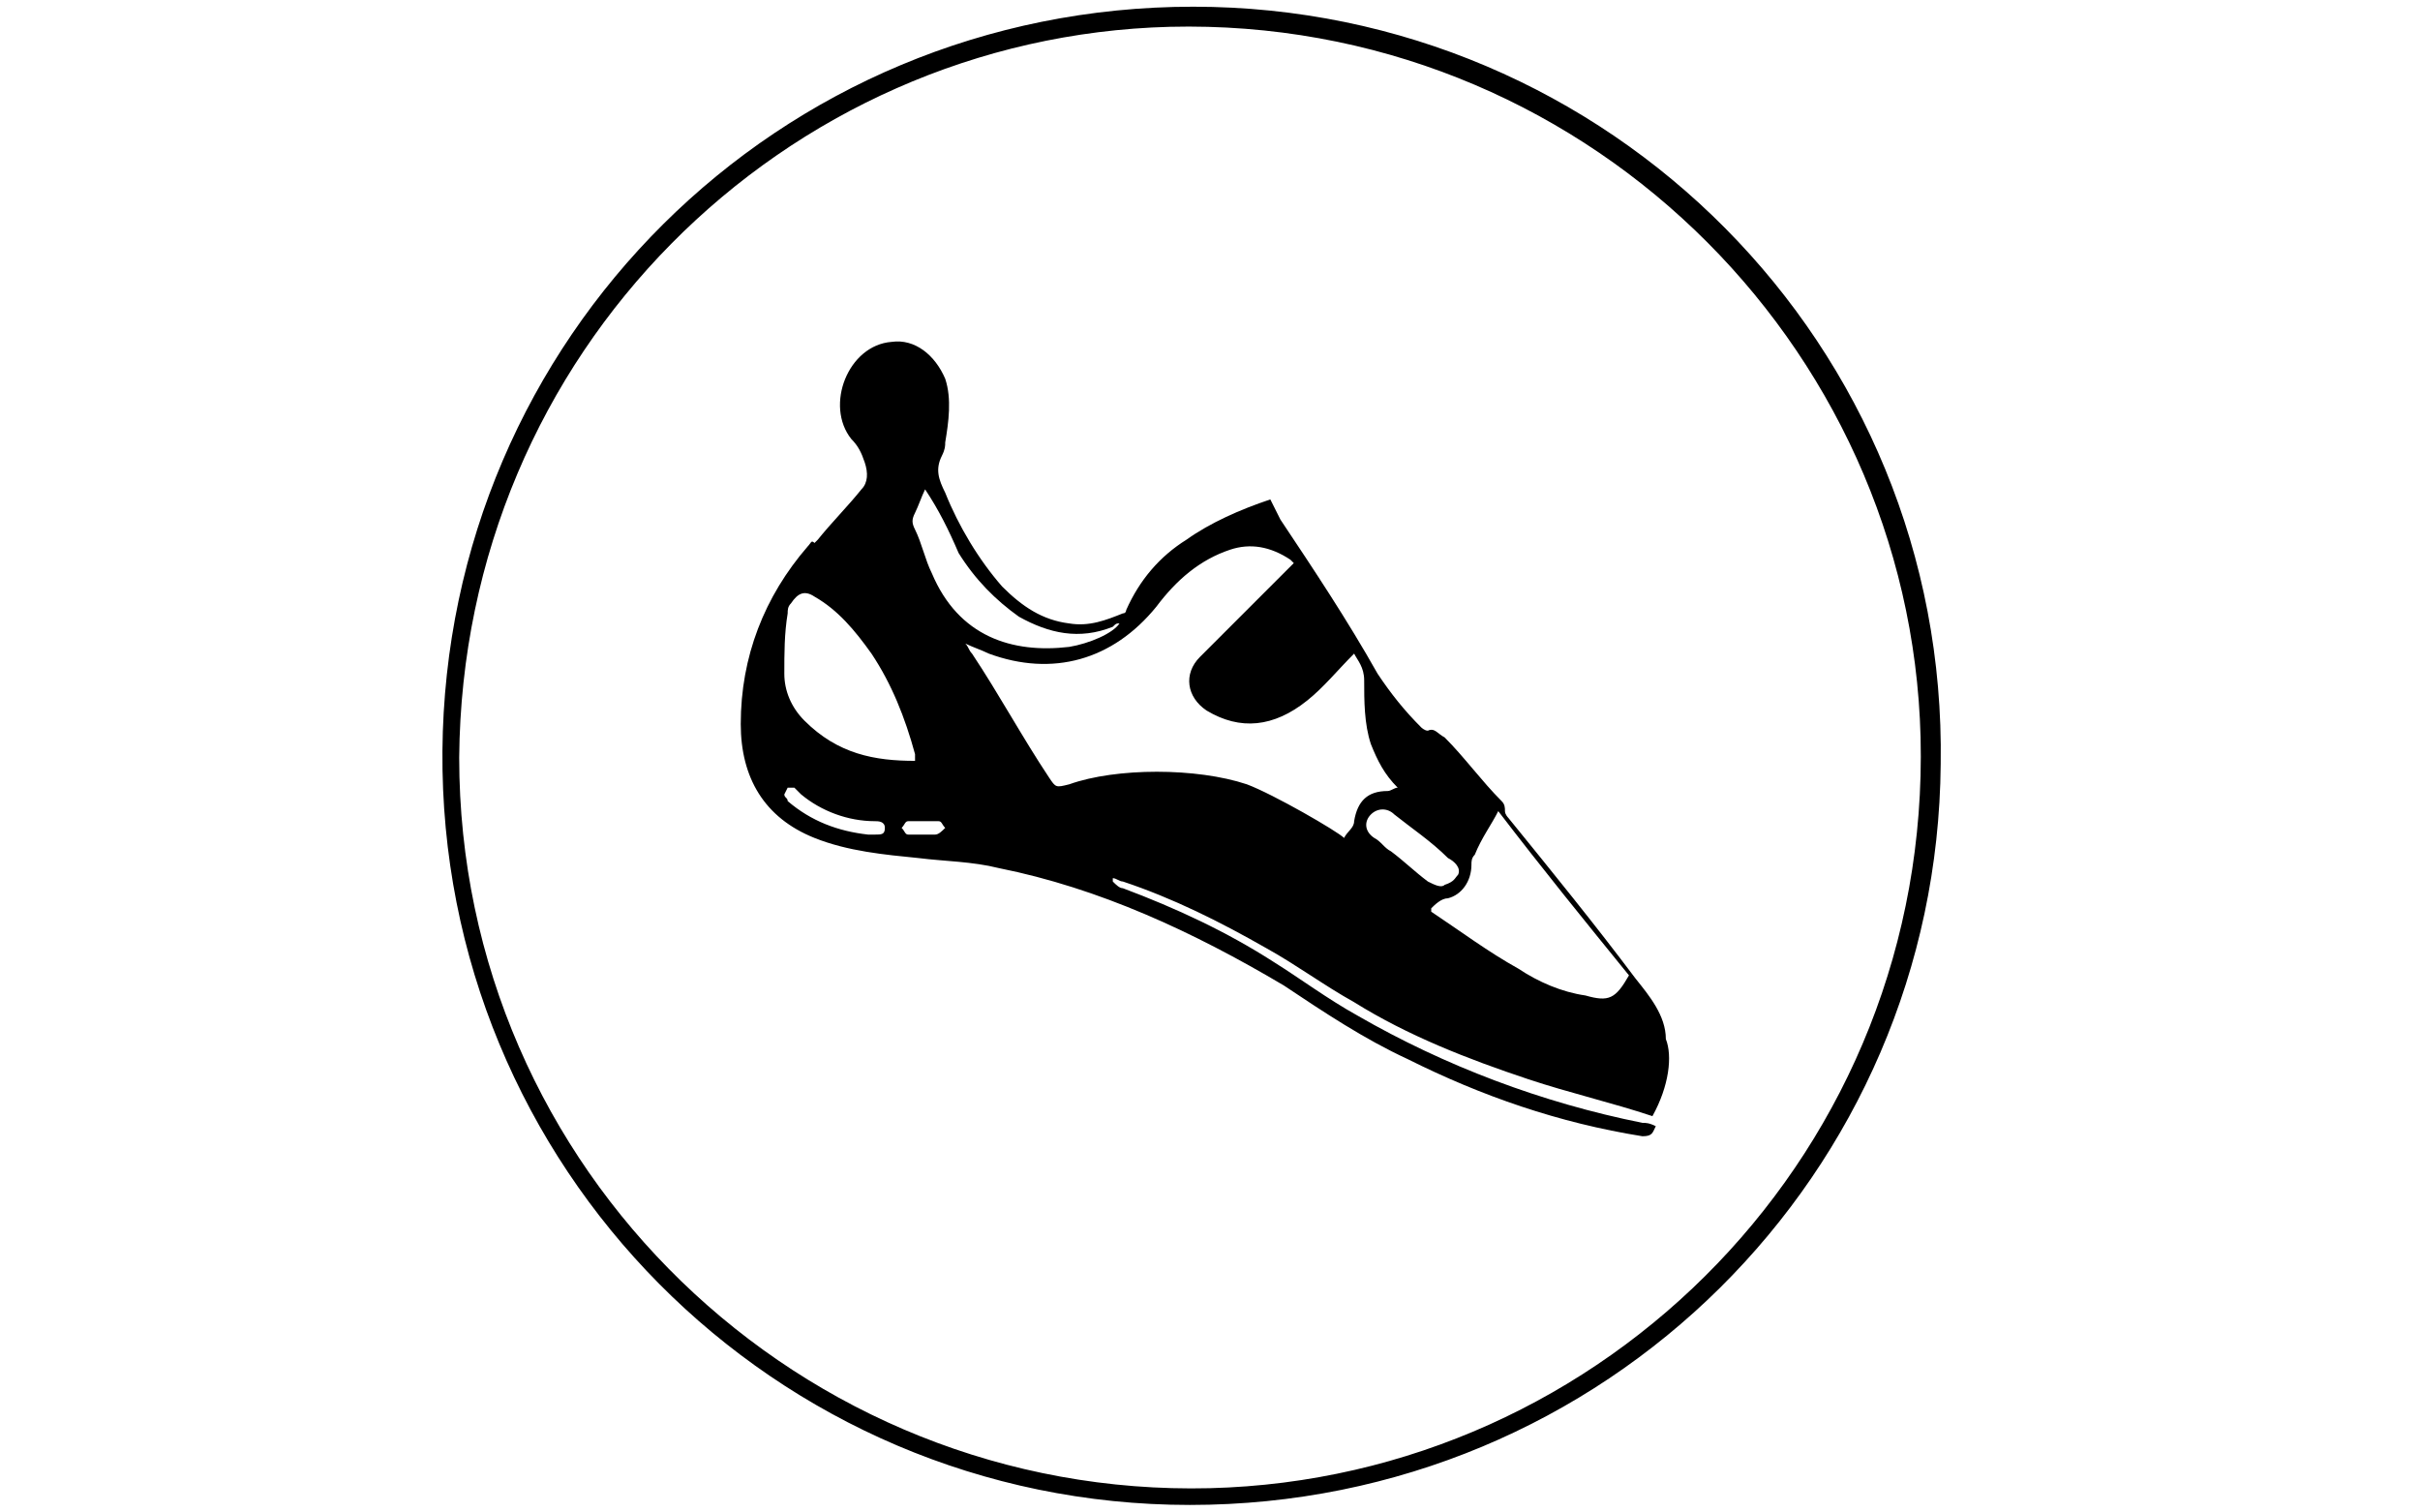
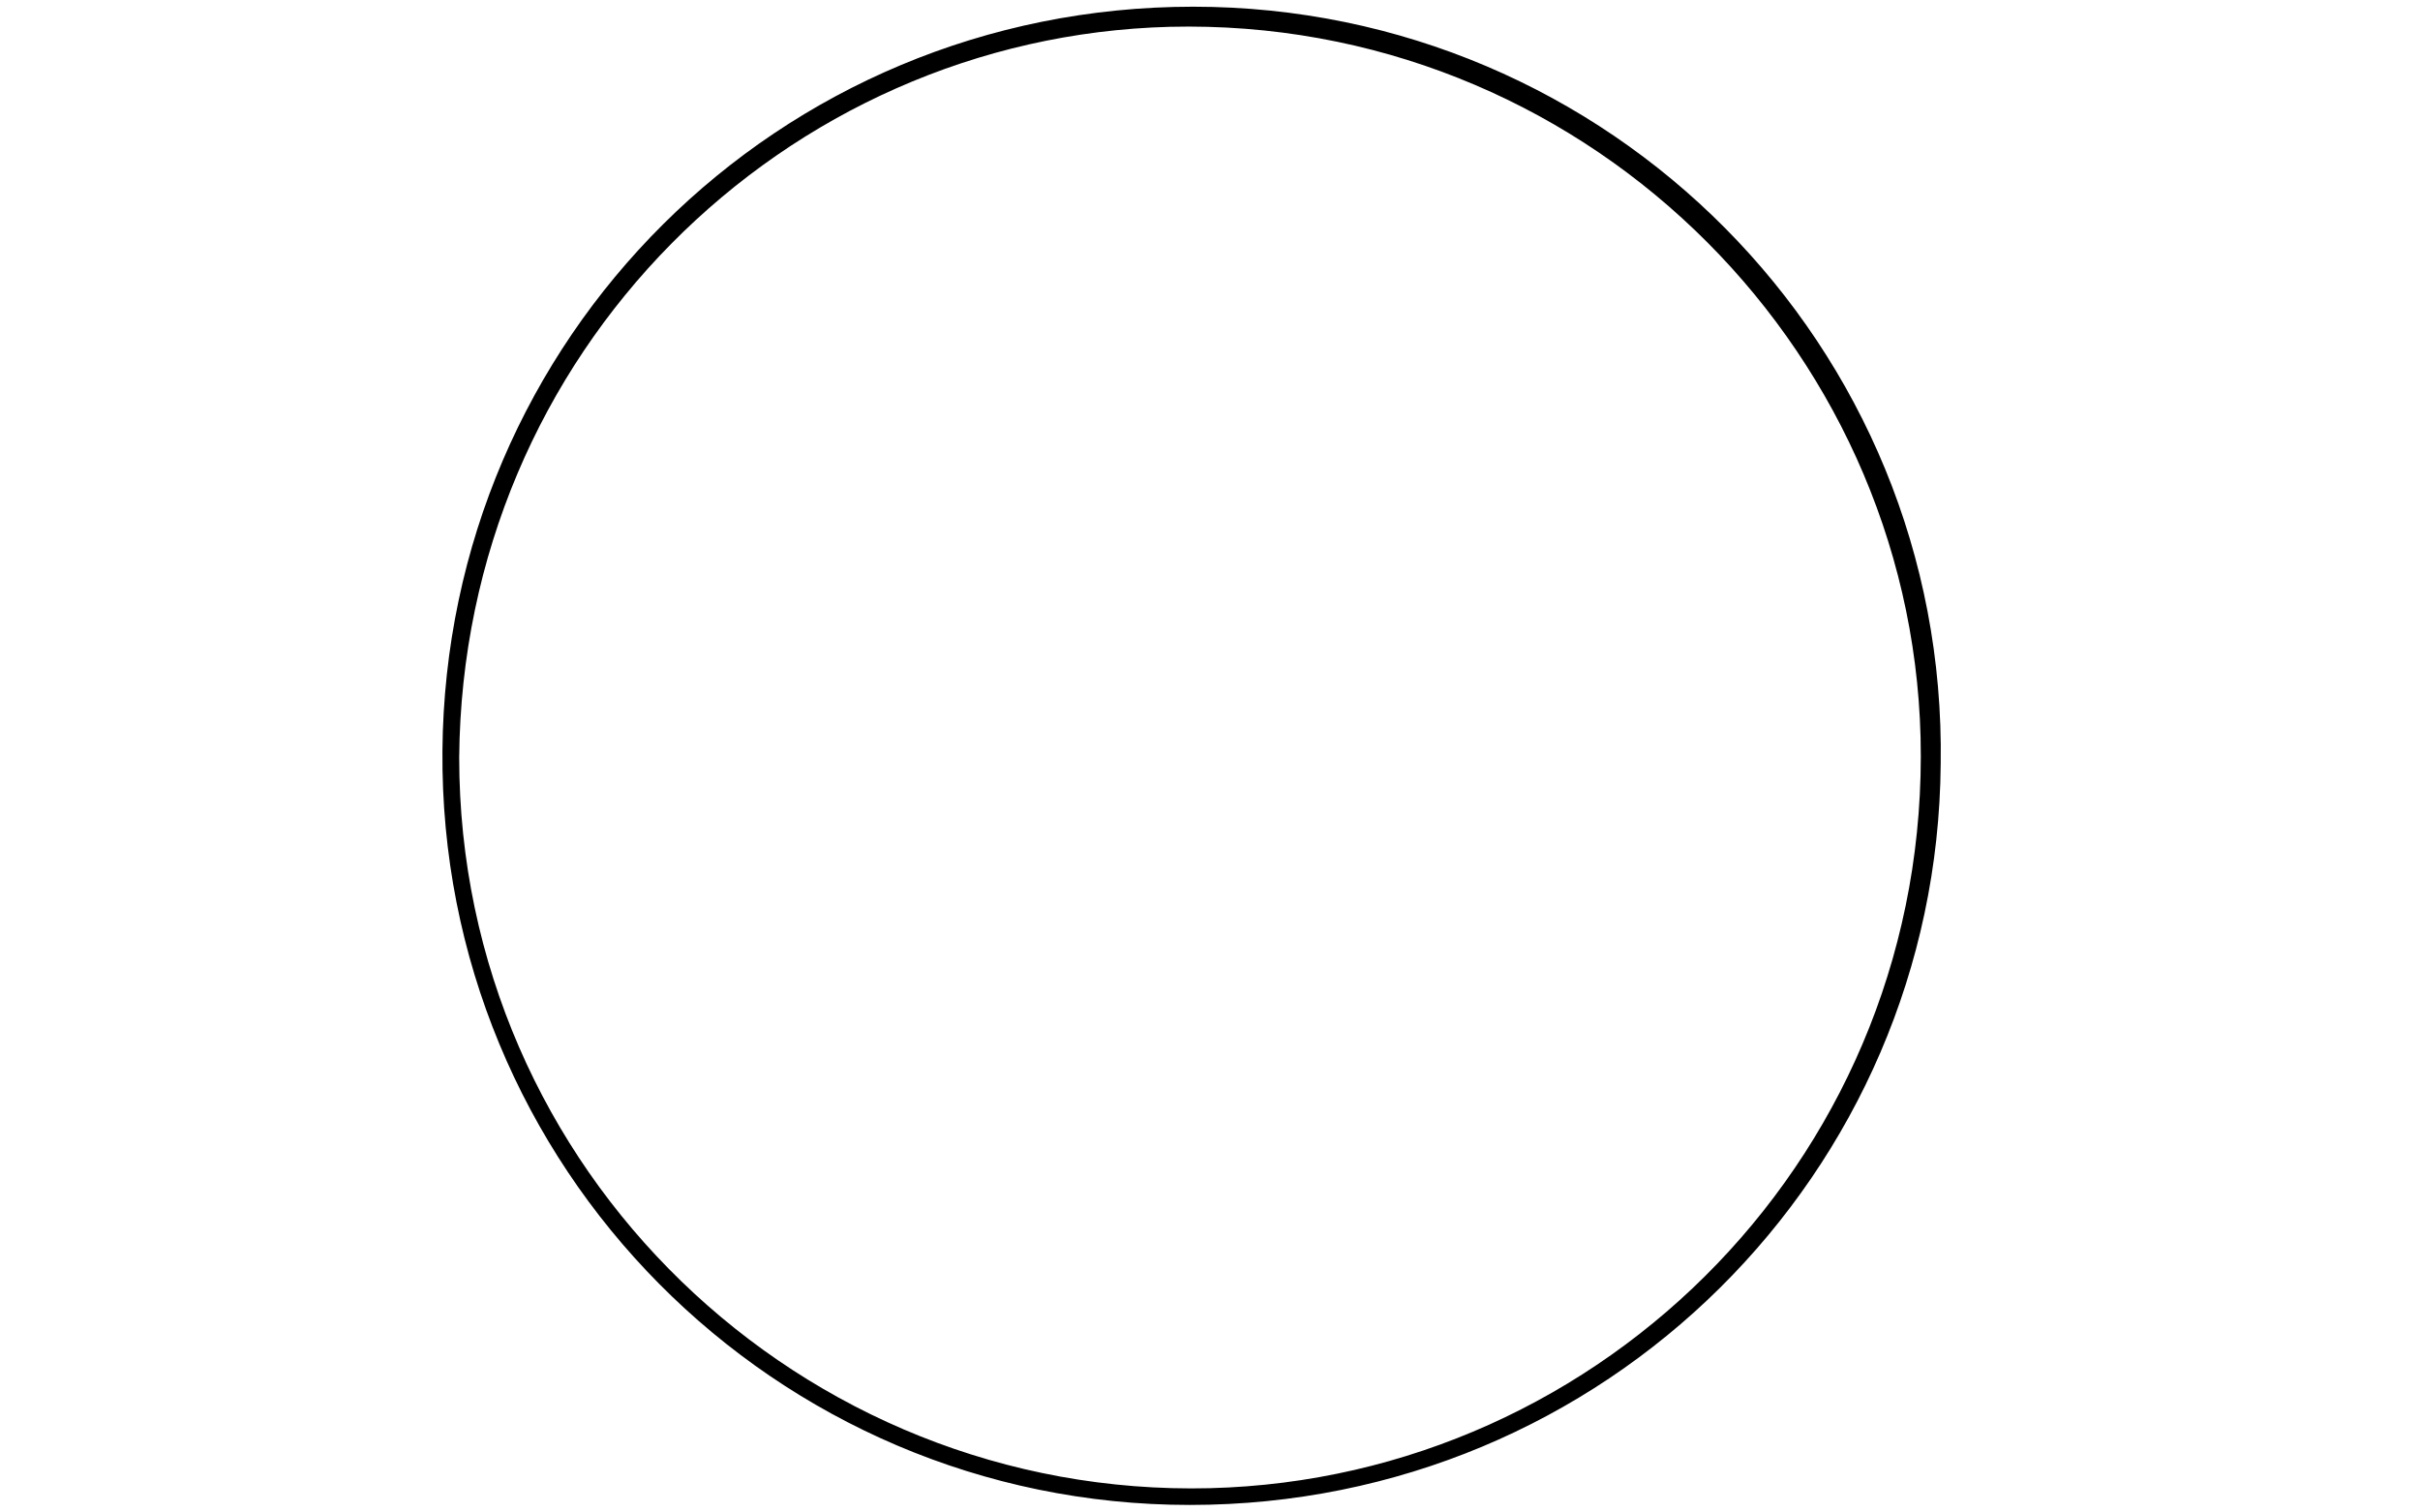
<svg xmlns="http://www.w3.org/2000/svg" version="1.1" id="Livello_1" x="0px" y="0px" viewBox="-179.2 342.4 72.2 45.1" style="enable-background:new -179.2 342.4 72.2 45.1;" xml:space="preserve">
  <path id="XMLID_997_" d="M-143.6,342.6c12.4,0,22.5,10.1,22.3,22.6c-0.1,12.2-10,22.1-22.4,22.1c-12.4,0-22.4-10.1-22.3-22.5  C-165.9,352.5-156,342.6-143.6,342.6z M-165.5,365c0,12.3,10.2,22.1,22.4,21.8c11.8-0.3,21.5-10.1,21.2-22.4  c-0.3-11.8-10.2-21.5-22.4-21.2C-155.8,343.5-165.4,352.9-165.5,365z" />
  <g>
-     <path d="M-129.9,375.7c-1.2-0.4-2.5-0.7-3.7-1.1c-1.8-0.6-3.6-1.3-5.2-2.3c-0.9-0.5-1.7-1.1-2.6-1.6c-1.4-0.8-2.8-1.5-4.3-2   c-0.1,0-0.2-0.1-0.3-0.1c0,0,0,0,0,0.1c0.1,0.1,0.2,0.2,0.3,0.2c1.6,0.6,3.1,1.3,4.5,2.2c0.8,0.5,1.6,1.1,2.5,1.6   c2.6,1.5,5.5,2.6,8.5,3.2c0.1,0,0.2,0,0.4,0.1c-0.1,0.2-0.1,0.3-0.4,0.3c-2.5-0.4-4.8-1.2-7-2.3c-1.3-0.6-2.5-1.4-3.7-2.2   c-2.7-1.6-5.5-2.9-8.5-3.5c-0.8-0.2-1.6-0.2-2.4-0.3c-1-0.1-2.1-0.2-3.1-0.6c-1.5-0.6-2.2-1.8-2.2-3.4c0-2,0.7-3.8,2-5.3   c0.1-0.1,0.1-0.2,0.2-0.1c0,0,0.1-0.1,0.1-0.1c0.4-0.5,0.9-1,1.3-1.5c0.2-0.2,0.2-0.5,0.1-0.8c-0.1-0.3-0.2-0.5-0.4-0.7   c-0.8-1-0.1-2.8,1.2-2.9c0.7-0.1,1.3,0.4,1.6,1.1c0.2,0.6,0.1,1.3,0,1.9c0,0.1,0,0.2-0.1,0.4c-0.2,0.4-0.1,0.7,0.1,1.1   c0.4,1,1,2,1.7,2.8c0.6,0.6,1.2,1,2,1.1c0.6,0.1,1.1-0.1,1.6-0.3c0.1,0,0.1-0.1,0.1-0.1c0.4-0.9,1-1.6,1.8-2.1   c0.7-0.5,1.6-0.9,2.5-1.2c0.1,0.2,0.2,0.4,0.3,0.6c1,1.5,2,3,2.9,4.6c0.4,0.6,0.8,1.1,1.3,1.6c0,0,0.1,0.1,0.2,0.1   c0.2-0.1,0.3,0.1,0.5,0.2c0.6,0.6,1.1,1.3,1.7,1.9c0.1,0.1,0.1,0.2,0.1,0.3c0,0.1,0.1,0.2,0.1,0.2c1.3,1.6,2.6,3.2,3.8,4.8   c0.4,0.5,0.9,1.1,0.9,1.8C-129.3,373.9-129.4,374.8-129.9,375.7z M-142,365.8c0.8,0.3,2.7,1.4,2.9,1.6c0.1-0.2,0.3-0.3,0.3-0.5   c0.1-0.6,0.4-0.9,1-0.9c0.1,0,0.2-0.1,0.3-0.1c-0.4-0.4-0.6-0.8-0.8-1.3c-0.2-0.6-0.2-1.3-0.2-1.9c0-0.4-0.2-0.6-0.3-0.8   c-0.5,0.5-0.9,1-1.4,1.4c-1,0.8-2,0.9-3,0.3c-0.6-0.4-0.7-1.1-0.2-1.6c0.9-0.9,1.7-1.7,2.6-2.6c0.1-0.1,0.1-0.1,0.2-0.2   c0,0-0.1-0.1-0.1-0.1c-0.6-0.4-1.2-0.5-1.8-0.3c-0.9,0.3-1.6,0.9-2.2,1.7c-1.3,1.6-3.1,2.1-5,1.4c-0.2-0.1-0.5-0.2-0.7-0.3   c0.1,0.1,0.1,0.2,0.2,0.3c0.8,1.2,1.5,2.5,2.3,3.7c0.2,0.3,0.2,0.3,0.6,0.2C-145.9,365.3-143.5,365.3-142,365.8z M-130.6,371.5   c-1.3-1.6-2.6-3.2-3.9-4.9c-0.2,0.4-0.5,0.8-0.7,1.3c-0.1,0.1-0.1,0.2-0.1,0.3c0,0.5-0.3,0.9-0.7,1c-0.2,0-0.4,0.2-0.5,0.3   c0,0,0,0.1,0,0.1c0.9,0.6,1.7,1.2,2.6,1.7c0.6,0.4,1.3,0.7,2,0.8C-131.2,372.3-131,372.2-130.6,371.5z M-151.9,365.1   c0-0.1,0-0.1,0-0.2c-0.3-1.1-0.7-2.1-1.3-3c-0.5-0.7-1-1.3-1.7-1.7c-0.3-0.2-0.5-0.1-0.7,0.2c-0.1,0.1-0.1,0.2-0.1,0.3   c-0.1,0.6-0.1,1.2-0.1,1.8c0,0.5,0.2,1,0.6,1.4C-154.2,364.9-153.1,365.1-151.9,365.1z M-151.6,357c-0.1,0.2-0.2,0.5-0.3,0.7   c-0.1,0.2-0.1,0.3,0,0.5c0.2,0.4,0.3,0.9,0.5,1.3c0.8,1.9,2.4,2.4,4.1,2.2c0.6-0.1,1.3-0.4,1.5-0.7c-0.1,0-0.1,0-0.2,0.1   c-1,0.4-1.9,0.2-2.8-0.3c-0.7-0.5-1.3-1.1-1.8-1.9C-150.9,358.2-151.2,357.6-151.6,357z M-135.7,368.5c0.1-0.2-0.1-0.4-0.3-0.5   c-0.5-0.5-1.1-0.9-1.6-1.3c-0.2-0.2-0.5-0.2-0.7,0c-0.2,0.2-0.2,0.5,0.1,0.7c0.2,0.1,0.3,0.3,0.5,0.4c0.4,0.3,0.7,0.6,1.1,0.9   c0.2,0.1,0.4,0.2,0.5,0.1C-135.8,368.7-135.8,368.6-135.7,368.5z M-153.3,367.3c0.1,0,0.1,0,0.2,0c0.2,0,0.3,0,0.3-0.2   c0-0.2-0.2-0.2-0.3-0.2c-0.8,0-1.6-0.3-2.2-0.8c-0.1-0.1-0.1-0.1-0.2-0.2c-0.1,0-0.2,0-0.2,0c0,0-0.1,0.2-0.1,0.2   c0,0.1,0.1,0.1,0.1,0.2C-155,366.9-154.2,367.2-153.3,367.3z M-151.7,367.3C-151.7,367.3-151.7,367.3-151.7,367.3   c0.1,0,0.3,0,0.4,0c0.1,0,0.2-0.1,0.3-0.2c-0.1-0.1-0.1-0.2-0.2-0.2c-0.3,0-0.6,0-0.9,0c-0.1,0-0.1,0.1-0.2,0.2   c0.1,0.1,0.1,0.2,0.2,0.2C-152,367.3-151.8,367.3-151.7,367.3z" />
-   </g>
+     </g>
</svg>